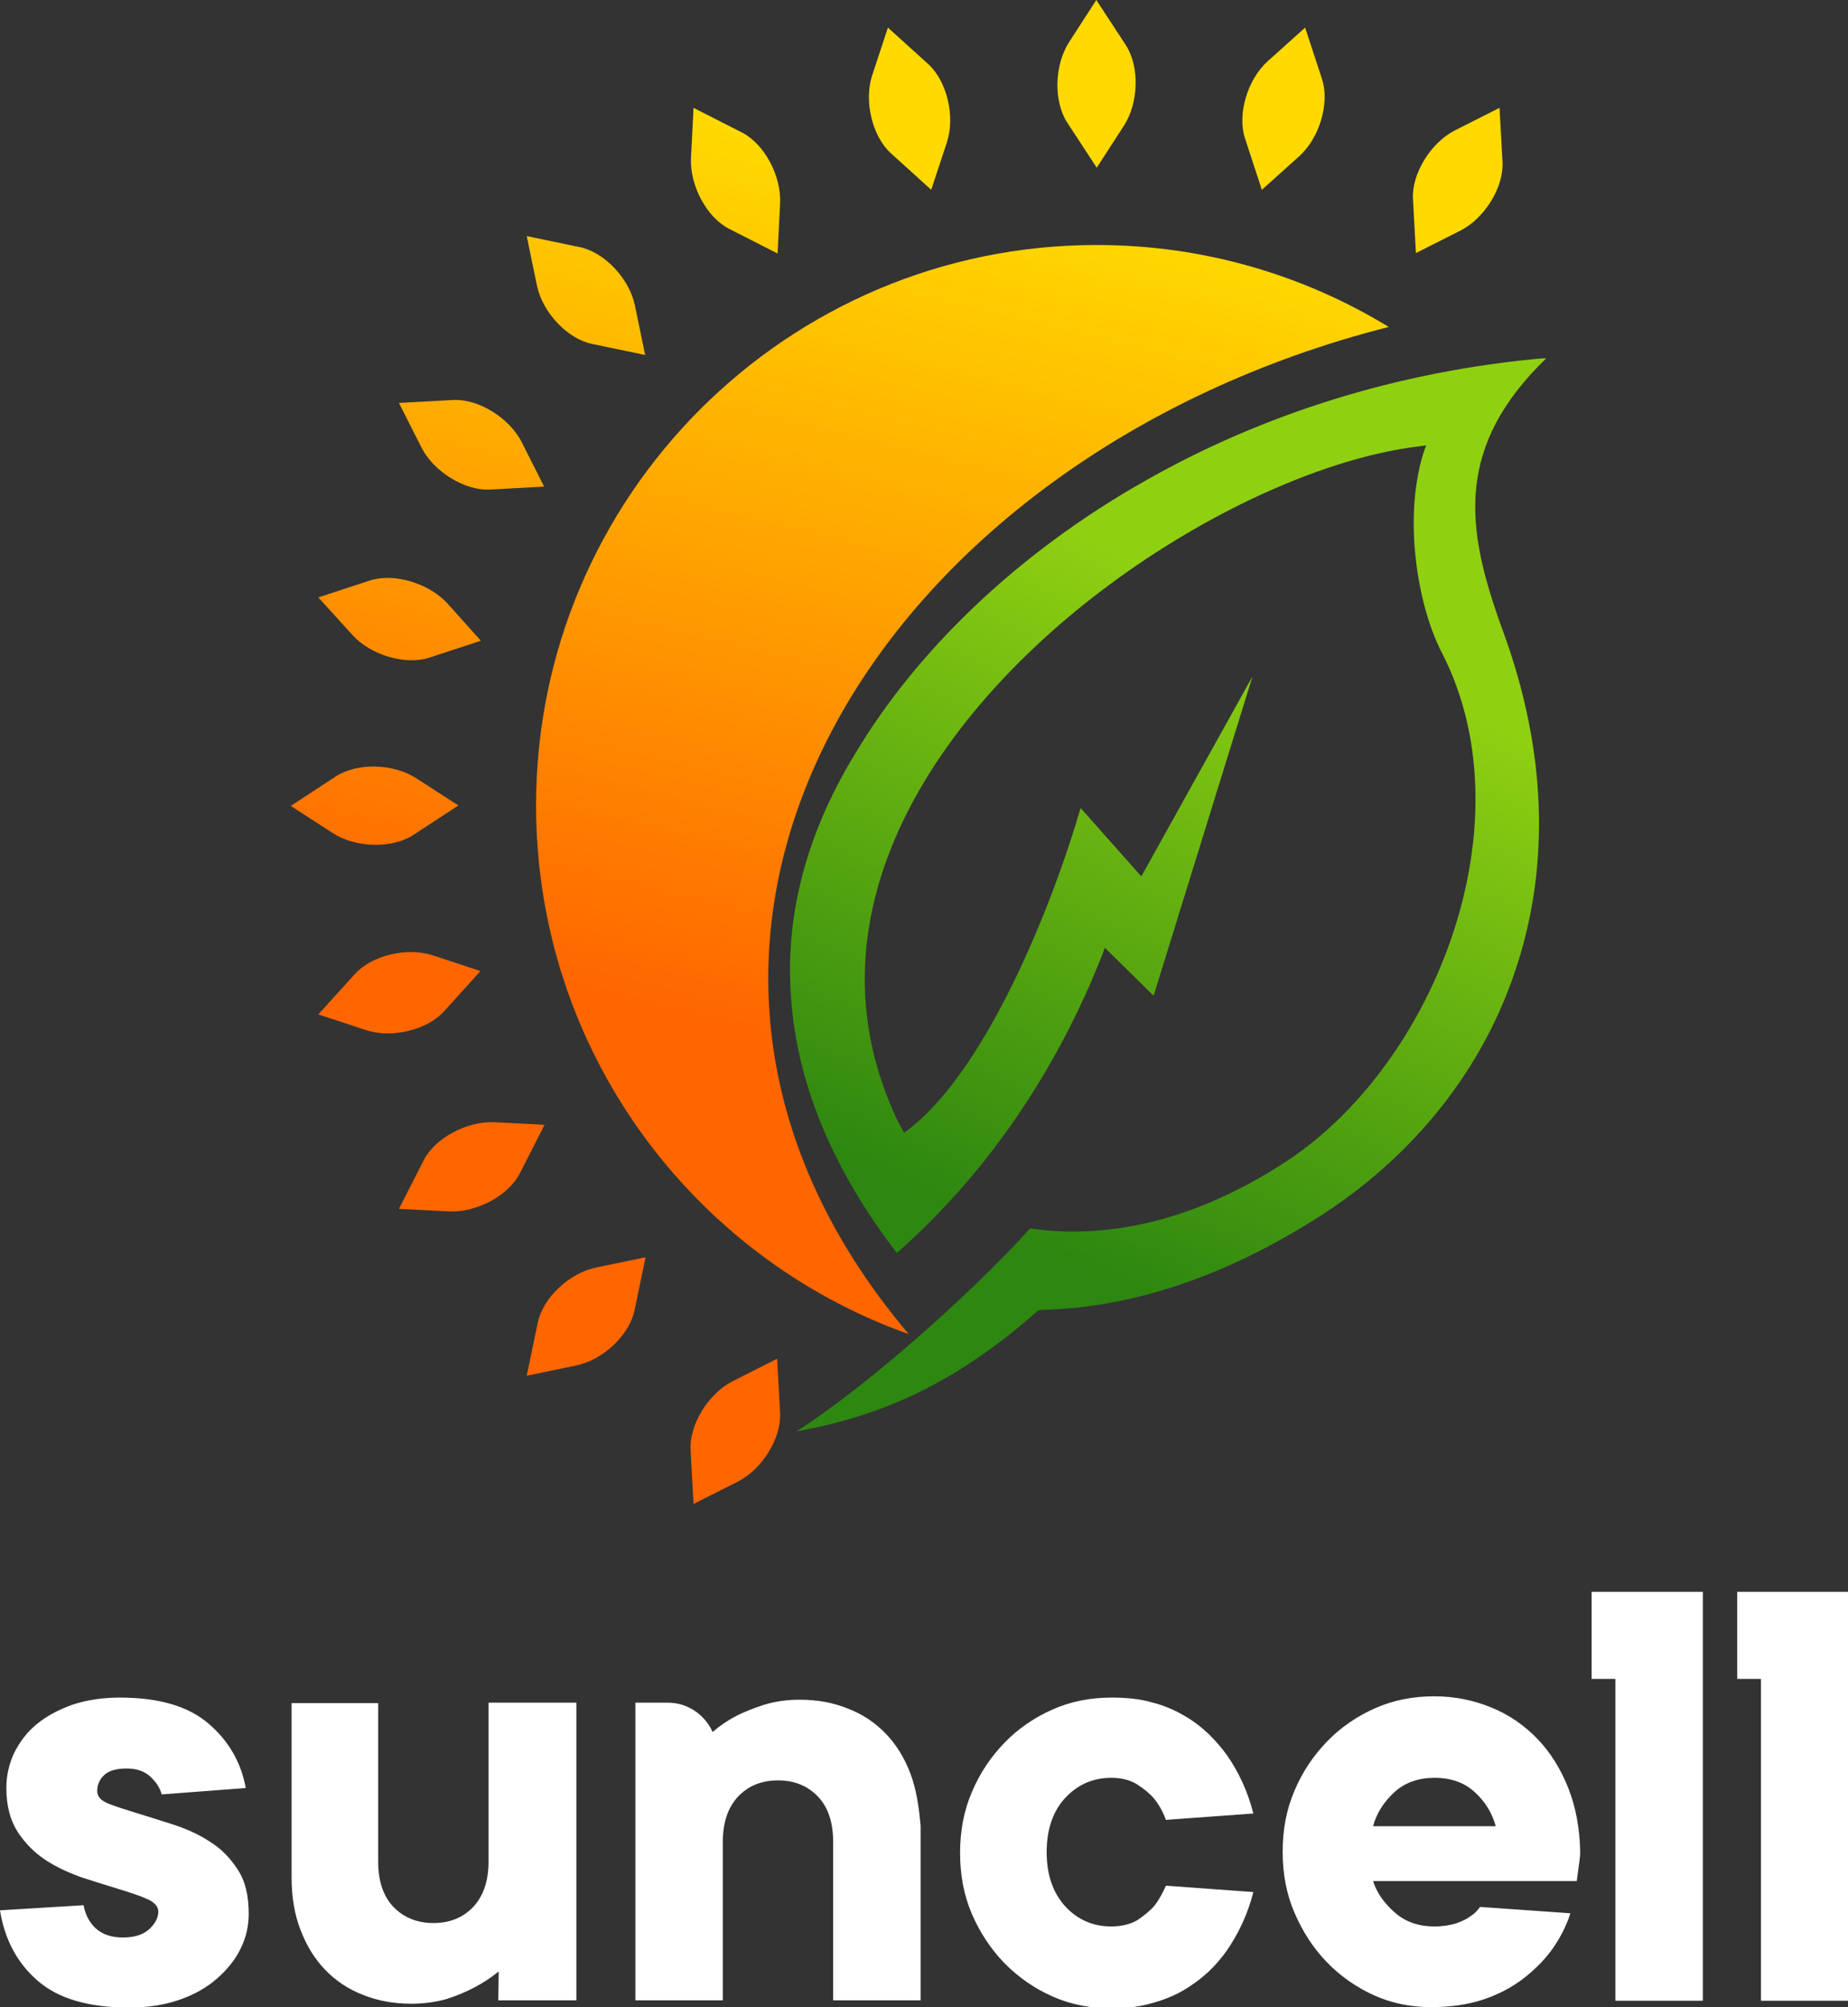
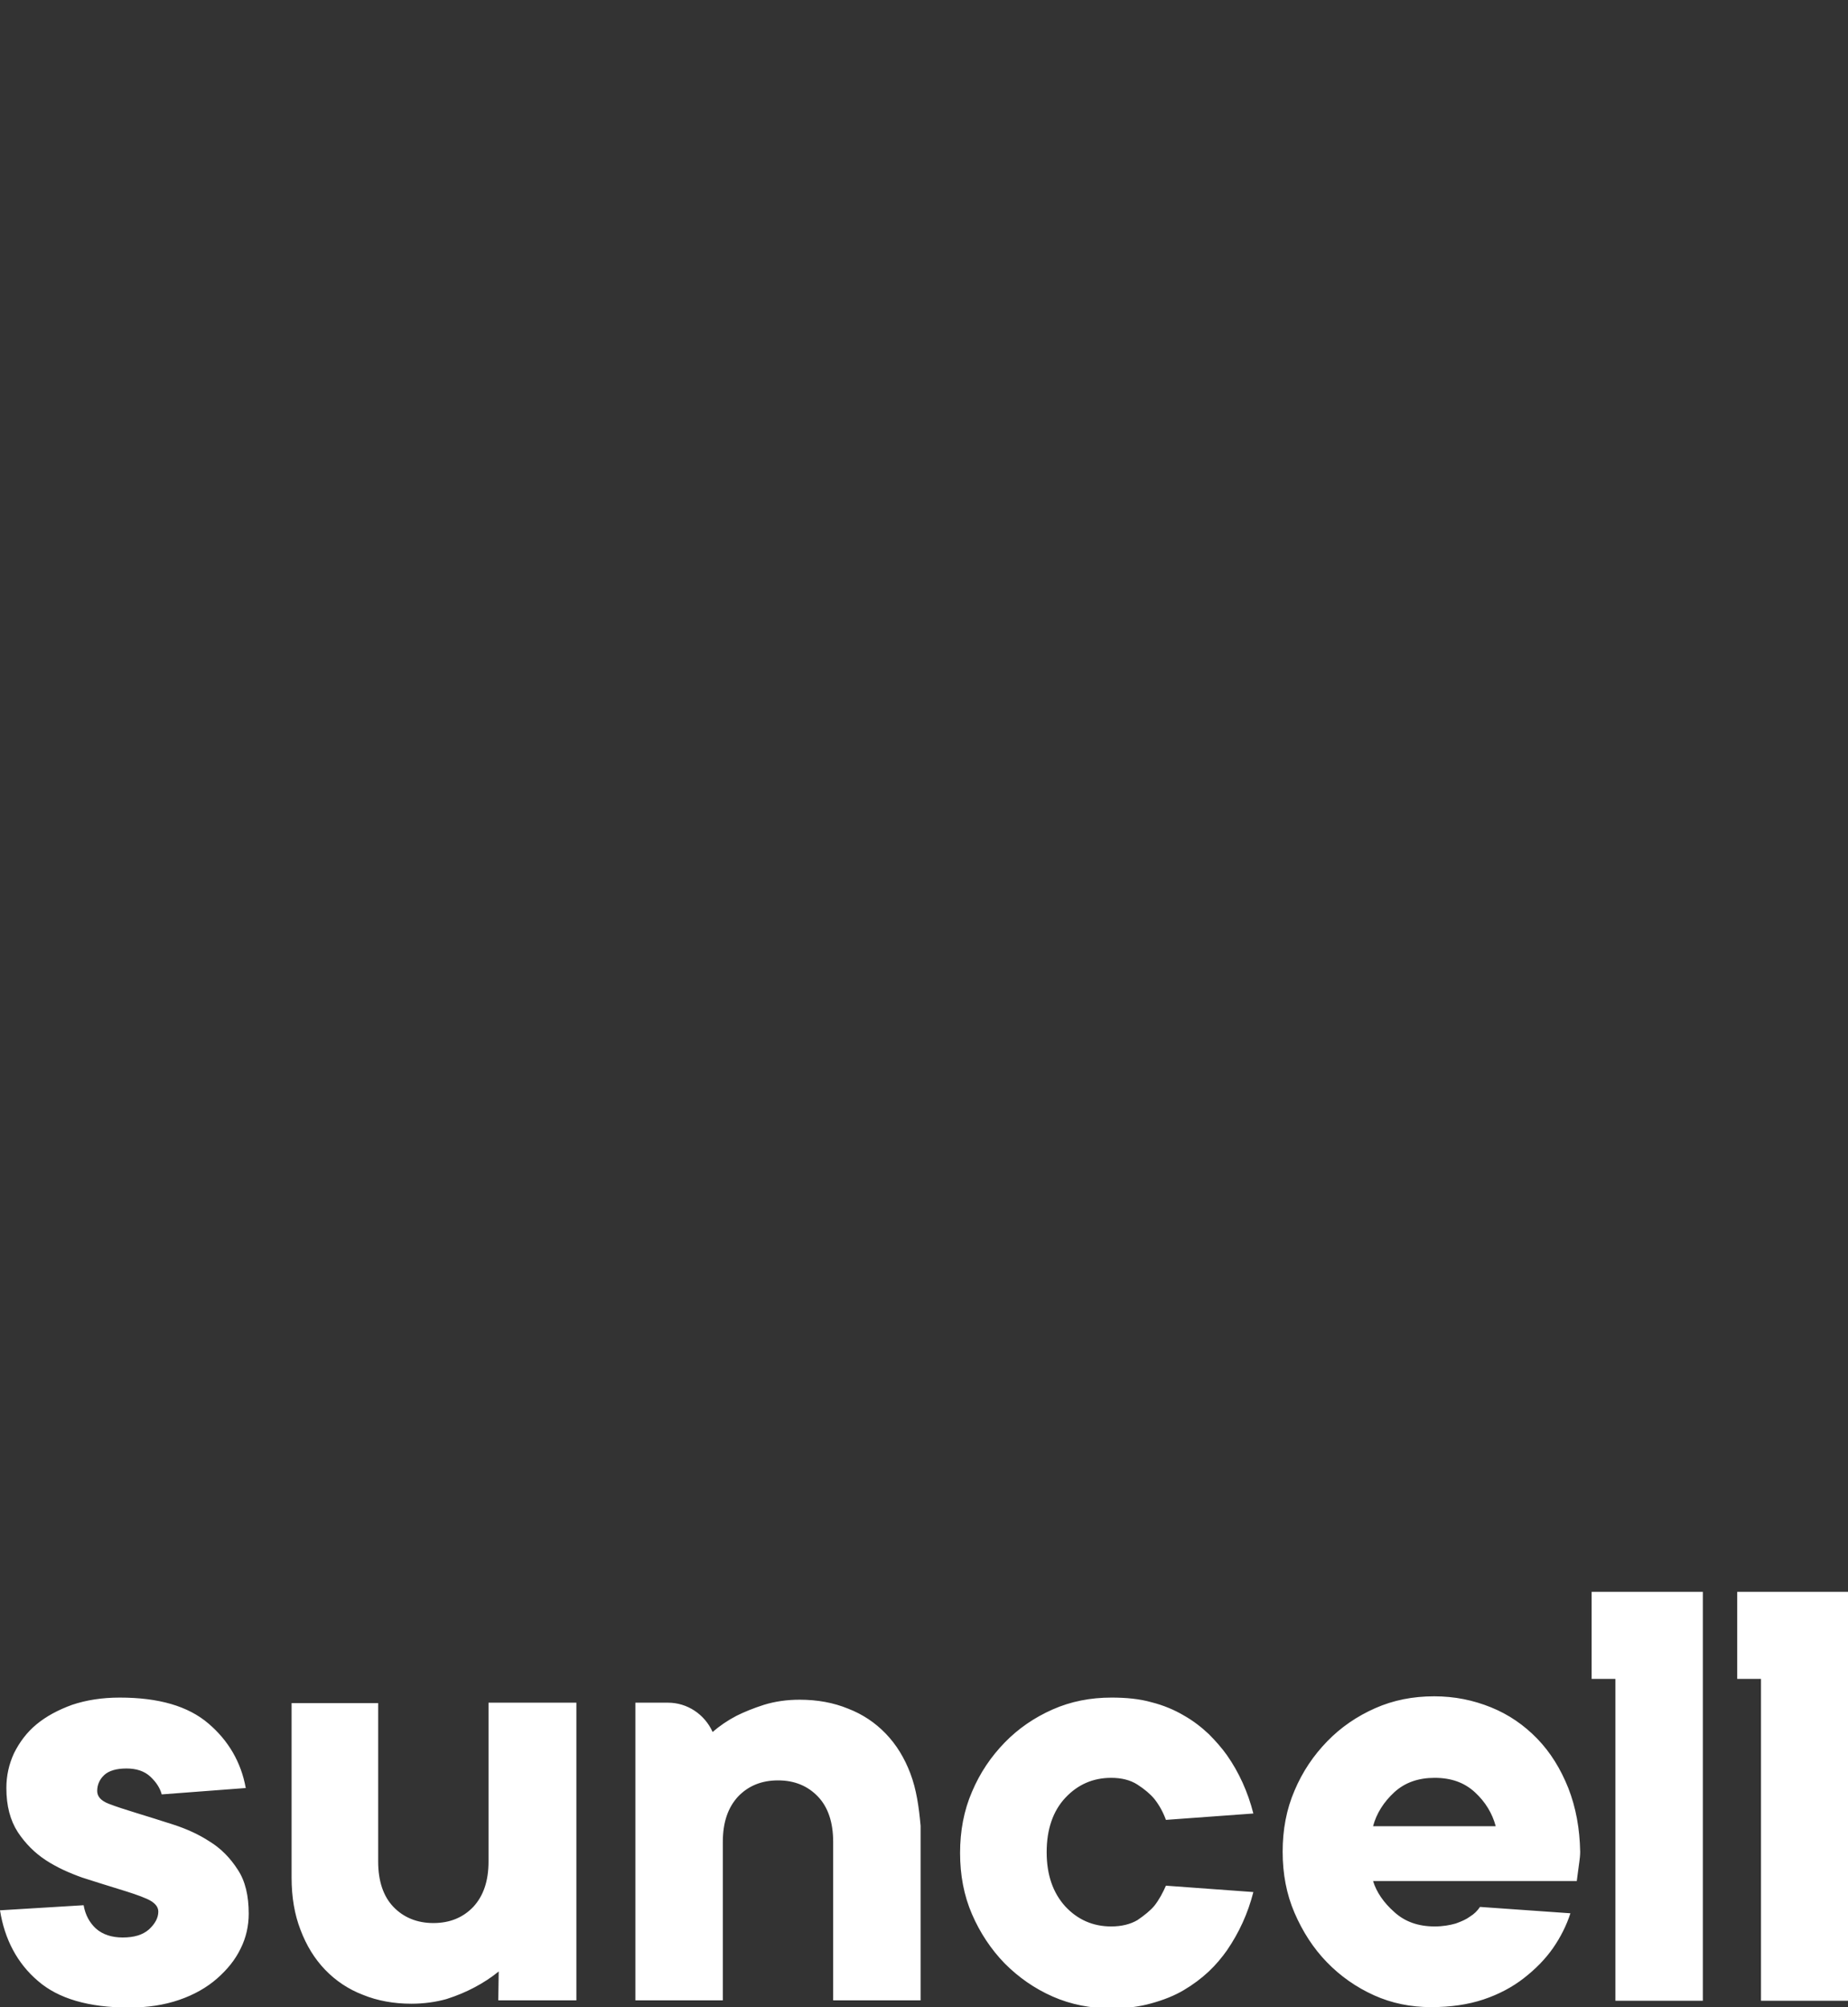
<svg xmlns="http://www.w3.org/2000/svg" xmlns:xlink="http://www.w3.org/1999/xlink" version="1.1" id="Calque_1" x="0px" y="0px" viewBox="0 0 435.4 472.7" style="enable-background:new 0 0 435.4 472.7;" xml:space="preserve">
  <rect x="0" y="0" width="435.4" height="472.7" fill="#333333" stroke="none" />
  <style type="text/css">
	.st0{fill:#FFFFFF;}
	.st1{clip-path:url(#SVGID_2_);fill:url(#SVGID_3_);}
	.st2{clip-path:url(#SVGID_5_);fill:url(#SVGID_6_);}
</style>
  <path class="st0" d="M409.3,374.8v20.6h5.6v75.8h20.6v-96.3H409.3z M375,374.8v20.6h5.6v75.8h20.6v-96.3H375z M323.5,430.1  c0.8-3,2.5-5.7,5-8c2.5-2.3,5.7-3.4,9.5-3.4c3.9,0,7,1.1,9.5,3.4c2.5,2.3,4.1,5,4.9,8H323.5z M369.5,421.1  c-1.8-4.5-4.2-8.4-7.3-11.6c-3.1-3.2-6.7-5.7-10.9-7.4c-4.2-1.7-8.6-2.6-13.4-2.6c-5,0-9.6,0.9-13.9,2.8c-4.3,1.9-8.1,4.5-11.3,7.8  c-3.2,3.3-5.8,7.1-7.7,11.6c-1.9,4.4-2.8,9.2-2.8,14.4c0,5.2,0.9,10,2.8,14.4c1.9,4.4,4.4,8.3,7.6,11.6c3.2,3.3,6.9,5.9,11.1,7.8  c4.2,1.9,8.7,2.8,13.5,2.8c4.6,0,8.7-0.6,12.3-1.8c3.6-1.2,6.8-2.9,9.5-5c2.7-2.1,5-4.4,6.9-7.1c1.8-2.6,3.2-5.4,4.1-8.2l-21.3-1.5  c-0.6,0.9-1.4,1.7-2.4,2.3c-0.8,0.6-1.9,1.1-3.3,1.6c-1.4,0.4-3,0.7-5,0.7c-3.8,0-7-1.1-9.5-3.4c-2.5-2.2-4.2-4.7-5-7.3h48  c0.1-0.7,0.2-1.5,0.3-2.3c0.1-0.7,0.2-1.4,0.3-2.2c0.1-0.8,0.2-1.5,0.2-2.4C372.2,430.7,371.3,425.7,369.5,421.1z M272,448.8  c-1,1.2-2.4,2.3-4,3.4c-1.7,1-3.8,1.5-6.2,1.5c-4.3,0-7.9-1.6-10.8-4.7c-2.9-3.2-4.4-7.4-4.4-12.8c0-5.4,1.5-9.7,4.4-12.8  c2.9-3.1,6.5-4.7,10.8-4.7c2.4,0,4.5,0.5,6.2,1.6c1.7,1.1,3,2.2,4,3.4c1.1,1.4,2,3,2.7,4.9l20.6-1.5c-1.3-5.1-3.4-9.7-6.2-13.7  c-1.2-1.7-2.7-3.4-4.3-5c-1.7-1.6-3.6-3.1-5.9-4.4c-2.2-1.3-4.8-2.4-7.6-3.1c-2.8-0.8-6-1.1-9.4-1.1c-5,0-9.6,0.9-13.9,2.8  c-4.3,1.9-8.1,4.5-11.3,7.8c-3.2,3.3-5.8,7.1-7.7,11.6c-1.9,4.4-2.8,9.2-2.8,14.4c0,5.2,0.9,10,2.8,14.4c1.9,4.4,4.5,8.3,7.7,11.6  c3.3,3.3,7,5.9,11.3,7.8c4.3,1.9,9,2.8,13.9,2.8c3.4,0,6.6-0.4,9.4-1.2c2.9-0.8,5.4-1.8,7.6-3.1c2.2-1.3,4.2-2.8,5.9-4.4  c1.7-1.6,3.1-3.3,4.3-5c2.8-4.1,4.9-8.6,6.2-13.7l-20.6-1.5C274,445.7,273.1,447.4,272,448.8z M214.5,417.7  c-1.4-3.7-3.3-6.8-5.8-9.4c-2.5-2.6-5.5-4.6-8.9-5.9c-3.4-1.4-7.2-2.1-11.4-2.1c-3,0-5.8,0.4-8.4,1.2c-2.5,0.8-4.7,1.7-6.5,2.6  c-2.1,1.1-4,2.4-5.6,3.8c-1.9-4.2-6-6.9-10.5-6.9h-7.7v70.1h20.6v-37.3c0-4.6,1.2-8.1,3.6-10.7c2.4-2.5,5.5-3.8,9.4-3.8  c3.9,0,7,1.3,9.4,3.8c2.4,2.5,3.6,6.1,3.6,10.7v37.3h20.6v-41.1C216.5,425.5,215.9,421.4,214.5,417.7z M115.1,401.1v37.3  c0,4.6-1.2,8.1-3.6,10.7c-2.4,2.5-5.5,3.8-9.4,3.8c-3.8,0-7-1.3-9.4-3.8c-2.4-2.5-3.6-6.1-3.6-10.7v-37.3H68.7v41.1  c0,4.6,0.7,8.7,2.1,12.3c1.4,3.7,3.3,6.8,5.8,9.4c2.5,2.6,5.5,4.6,8.9,5.9c3.4,1.4,7.3,2.1,11.4,2.1c3,0,5.8-0.4,8.3-1.1  c2.5-0.8,4.6-1.7,6.5-2.7c2.1-1.1,4.1-2.4,5.8-3.8l-0.1,6.8h18.4v-70.1H115.1z M56,440.3c-1.8-2.8-4-5-6.6-6.6c-2.6-1.7-5.5-3-8.6-4  c-3.1-1-6-1.9-8.6-2.7c-2.6-0.8-4.8-1.5-6.6-2.2c-1.8-0.7-2.7-1.7-2.7-3c0-1.5,0.6-2.8,1.7-3.8c1.1-1,2.9-1.5,5.2-1.5  s4.2,0.6,5.6,1.9c1.4,1.3,2.3,2.7,2.7,4.2l19.8-1.5c-1.1-6.1-4.1-11.2-8.8-15.2c-4.8-4.1-11.7-6.1-20.9-6.1c-4.2,0-7.9,0.6-11.2,1.7  c-3.3,1.2-6.1,2.7-8.4,4.6c-2.3,1.9-4,4.2-5.3,6.8c-1.2,2.6-1.8,5.3-1.8,8.2c0,4.2,0.9,7.6,2.7,10.4c1.8,2.7,4,4.9,6.6,6.6  c2.6,1.7,5.5,3,8.6,4.1c3.1,1,6,1.9,8.6,2.7c2.6,0.8,4.8,1.5,6.6,2.3c1.8,0.8,2.7,1.8,2.7,3c0,1.5-0.8,2.9-2.2,4.2  c-1.5,1.3-3.5,1.9-6.2,1.9c-2.6,0-4.7-0.7-6.3-2.1c-1.5-1.4-2.5-3.2-2.9-5.5L0,449.9c1.1,6.9,4.1,12.5,8.9,16.6  c4.8,4.2,12,6.3,21.5,6.3c4.4,0,8.3-0.6,11.8-1.8c3.5-1.2,6.5-2.9,8.9-5c2.4-2.1,4.3-4.4,5.6-7.1c1.3-2.6,1.9-5.4,1.9-8.2  C58.6,446.5,57.8,443,56,440.3z" />
  <g>
    <defs>
-       <path id="SVGID_1_" d="M186.5,236.5c1.9,22,11.9,41.8,24.8,58.6c21.7-19.1,38-43.7,48.5-70.5l0.5-1.4l11.5,11.3l23.3-75.2    l-26.2,47.1l-14.3-16.1c-6.5,22.4-22.4,62.8-41.6,76.5l-1.5-2.8c-3.9-8.2-6.2-16.3-7.2-24.3c-3.2-26,7.7-50.9,25.2-72.1    c17.5-21.2,41.5-38.6,64.8-49.8c14.2-6.8,28.2-11.3,40.2-12.7l1.5-0.2l-0.5,1.4c-2.2,6.7-2.9,15.2-2.1,23.7    c0.8,8.7,3,17.4,6.5,24.1c9.7,19.1,9.7,42.1,3.2,63.3c-7,22.9-21.6,43.9-39.7,55.9c-9.7,6.4-20.2,11.4-31,14.2    c-9.8,2.5-19.8,3.3-29.7,1.8c-6.5,7.3-17.5,18-29.4,28.2c-8.4,7.2-17.3,14.2-25.6,19.6c10.6-1.9,20-4.9,28.8-9.2    c10-4.9,19.1-11.3,28-19.2l0.6-0.2c9.4-0.2,19.5-1.7,30.3-5.1c10.9-3.4,22.5-8.7,35-16.6c22.4-14.2,39.3-34.9,47.2-60    c7.3-23,7-49.6-3.5-78.2c-4.4-12.1-7.4-23-6.3-33.8c1.1-10.2,5.8-20.1,16.6-30.5c-35.9,3.1-67.6,13.7-94,28.6    c-31,17.4-54.6,40.7-68.8,64.4C188.8,198.2,184.8,218.1,186.5,236.5" />
-     </defs>
+       </defs>
    <clipPath id="SVGID_2_">
      <use xlink:href="#SVGID_1_" style="overflow:visible;" />
    </clipPath>
    <linearGradient id="SVGID_3_" gradientUnits="userSpaceOnUse" x1="237.966" y1="291.288" x2="303.436" y2="148.218">
      <stop offset="0" style="stop-color:#2D8710" />
      <stop offset="1" style="stop-color:#8FD011" />
    </linearGradient>
    <rect x="184.8" y="84.4" class="st1" width="179.9" height="252.8" />
  </g>
  <g>
    <defs>
      <path id="SVGID_4_" d="M258.3,0l7,10.7c3.2,5,3,13.5-0.5,18.9l-6.4,9.9l-7-10.7c-3.2-5-3-13.5,0.5-18.9L258.3,0z M307.5,6.5    l4,12.2c1.8,5.6-0.6,13.8-5.4,18.1l-8.8,7.9l-4-12.2c-1.8-5.6,0.6-13.8,5.4-18.1L307.5,6.5z M353.3,25.4l0.7,12.8    c0.3,5.9-4.2,13.2-9.9,16.1l-10.5,5.3l-0.7-12.8c-0.3-5.9,4.2-13.2,9.9-16.1L353.3,25.4z M209.2,6.5l9.5,8.6    c4.4,4,6.4,12.3,4.4,18.4l-3.7,11.2l-9.5-8.6c-4.4-4-6.4-12.3-4.4-18.4L209.2,6.5z M163.4,25.4l11.4,5.8c5.3,2.7,9.3,10.2,9,16.7    l-0.6,11.8l-11.4-5.8c-5.3-2.7-9.3-10.2-9-16.7L163.4,25.4z M124.1,55.6l12.5,2.6c5.8,1.2,11.7,7.4,13,13.8l2.4,11.6l-12.5-2.6    c-5.8-1.2-11.7-7.4-13-13.8L124.1,55.6z M94,94.9l12.8-0.7c5.9-0.3,13.2,4.2,16.1,9.9l5.3,10.5l-12.8,0.7    c-5.9,0.3-13.2-4.2-16.1-9.9L94,94.9z M75,140.7l12.2-4c5.6-1.8,13.8,0.6,18.2,5.4l7.9,8.8l-12.2,4c-5.6,1.8-13.8-0.6-18.1-5.4    L75,140.7z M68.5,189.8l10.7-7c5-3.2,13.5-3,18.9,0.5l9.9,6.4l-10.7,7c-5,3.2-13.5,3-18.9-0.5L68.5,189.8z M75,238.9l8.6-9.5    c4-4.4,12.3-6.4,18.4-4.4l11.2,3.7l-8.6,9.5c-4,4.4-12.3,6.4-18.4,4.4L75,238.9z M94,284.7l5.8-11.4c2.7-5.3,10.2-9.3,16.7-9    l11.8,0.6l-5.8,11.4c-2.7,5.3-10.2,9.3-16.7,9L94,284.7z M124.1,324l2.6-12.5c1.2-5.8,7.4-11.7,13.8-13l11.6-2.4l-2.6,12.5    c-1.2,5.8-7.4,11.7-13.8,13L124.1,324z M163.4,354.2l-0.7-12.8c-0.3-5.9,4.2-13.2,9.9-16.1l10.5-5.3l0.7,12.8    c0.3,5.9-4.2,13.2-9.9,16.1L163.4,354.2z M258.4,57.7c25.2,0,48.8,7.1,68.8,19.3c-120.3,30.5-191.9,144.1-113.1,237.2    c-51.2-18.2-87.8-67.1-87.8-124.5C126.3,116.9,185.4,57.7,258.4,57.7z" />
    </defs>
    <clipPath id="SVGID_5_">
      <use xlink:href="#SVGID_4_" style="overflow:visible;" />
    </clipPath>
    <linearGradient id="SVGID_6_" gradientUnits="userSpaceOnUse" x1="194.766" y1="246.167" x2="242.599" y2="47.547">
      <stop offset="0" style="stop-color:#FF6600" />
      <stop offset="1" style="stop-color:#FFD900" />
    </linearGradient>
-     <rect x="68.5" class="st2" width="285.7" height="354.2" />
  </g>
</svg>